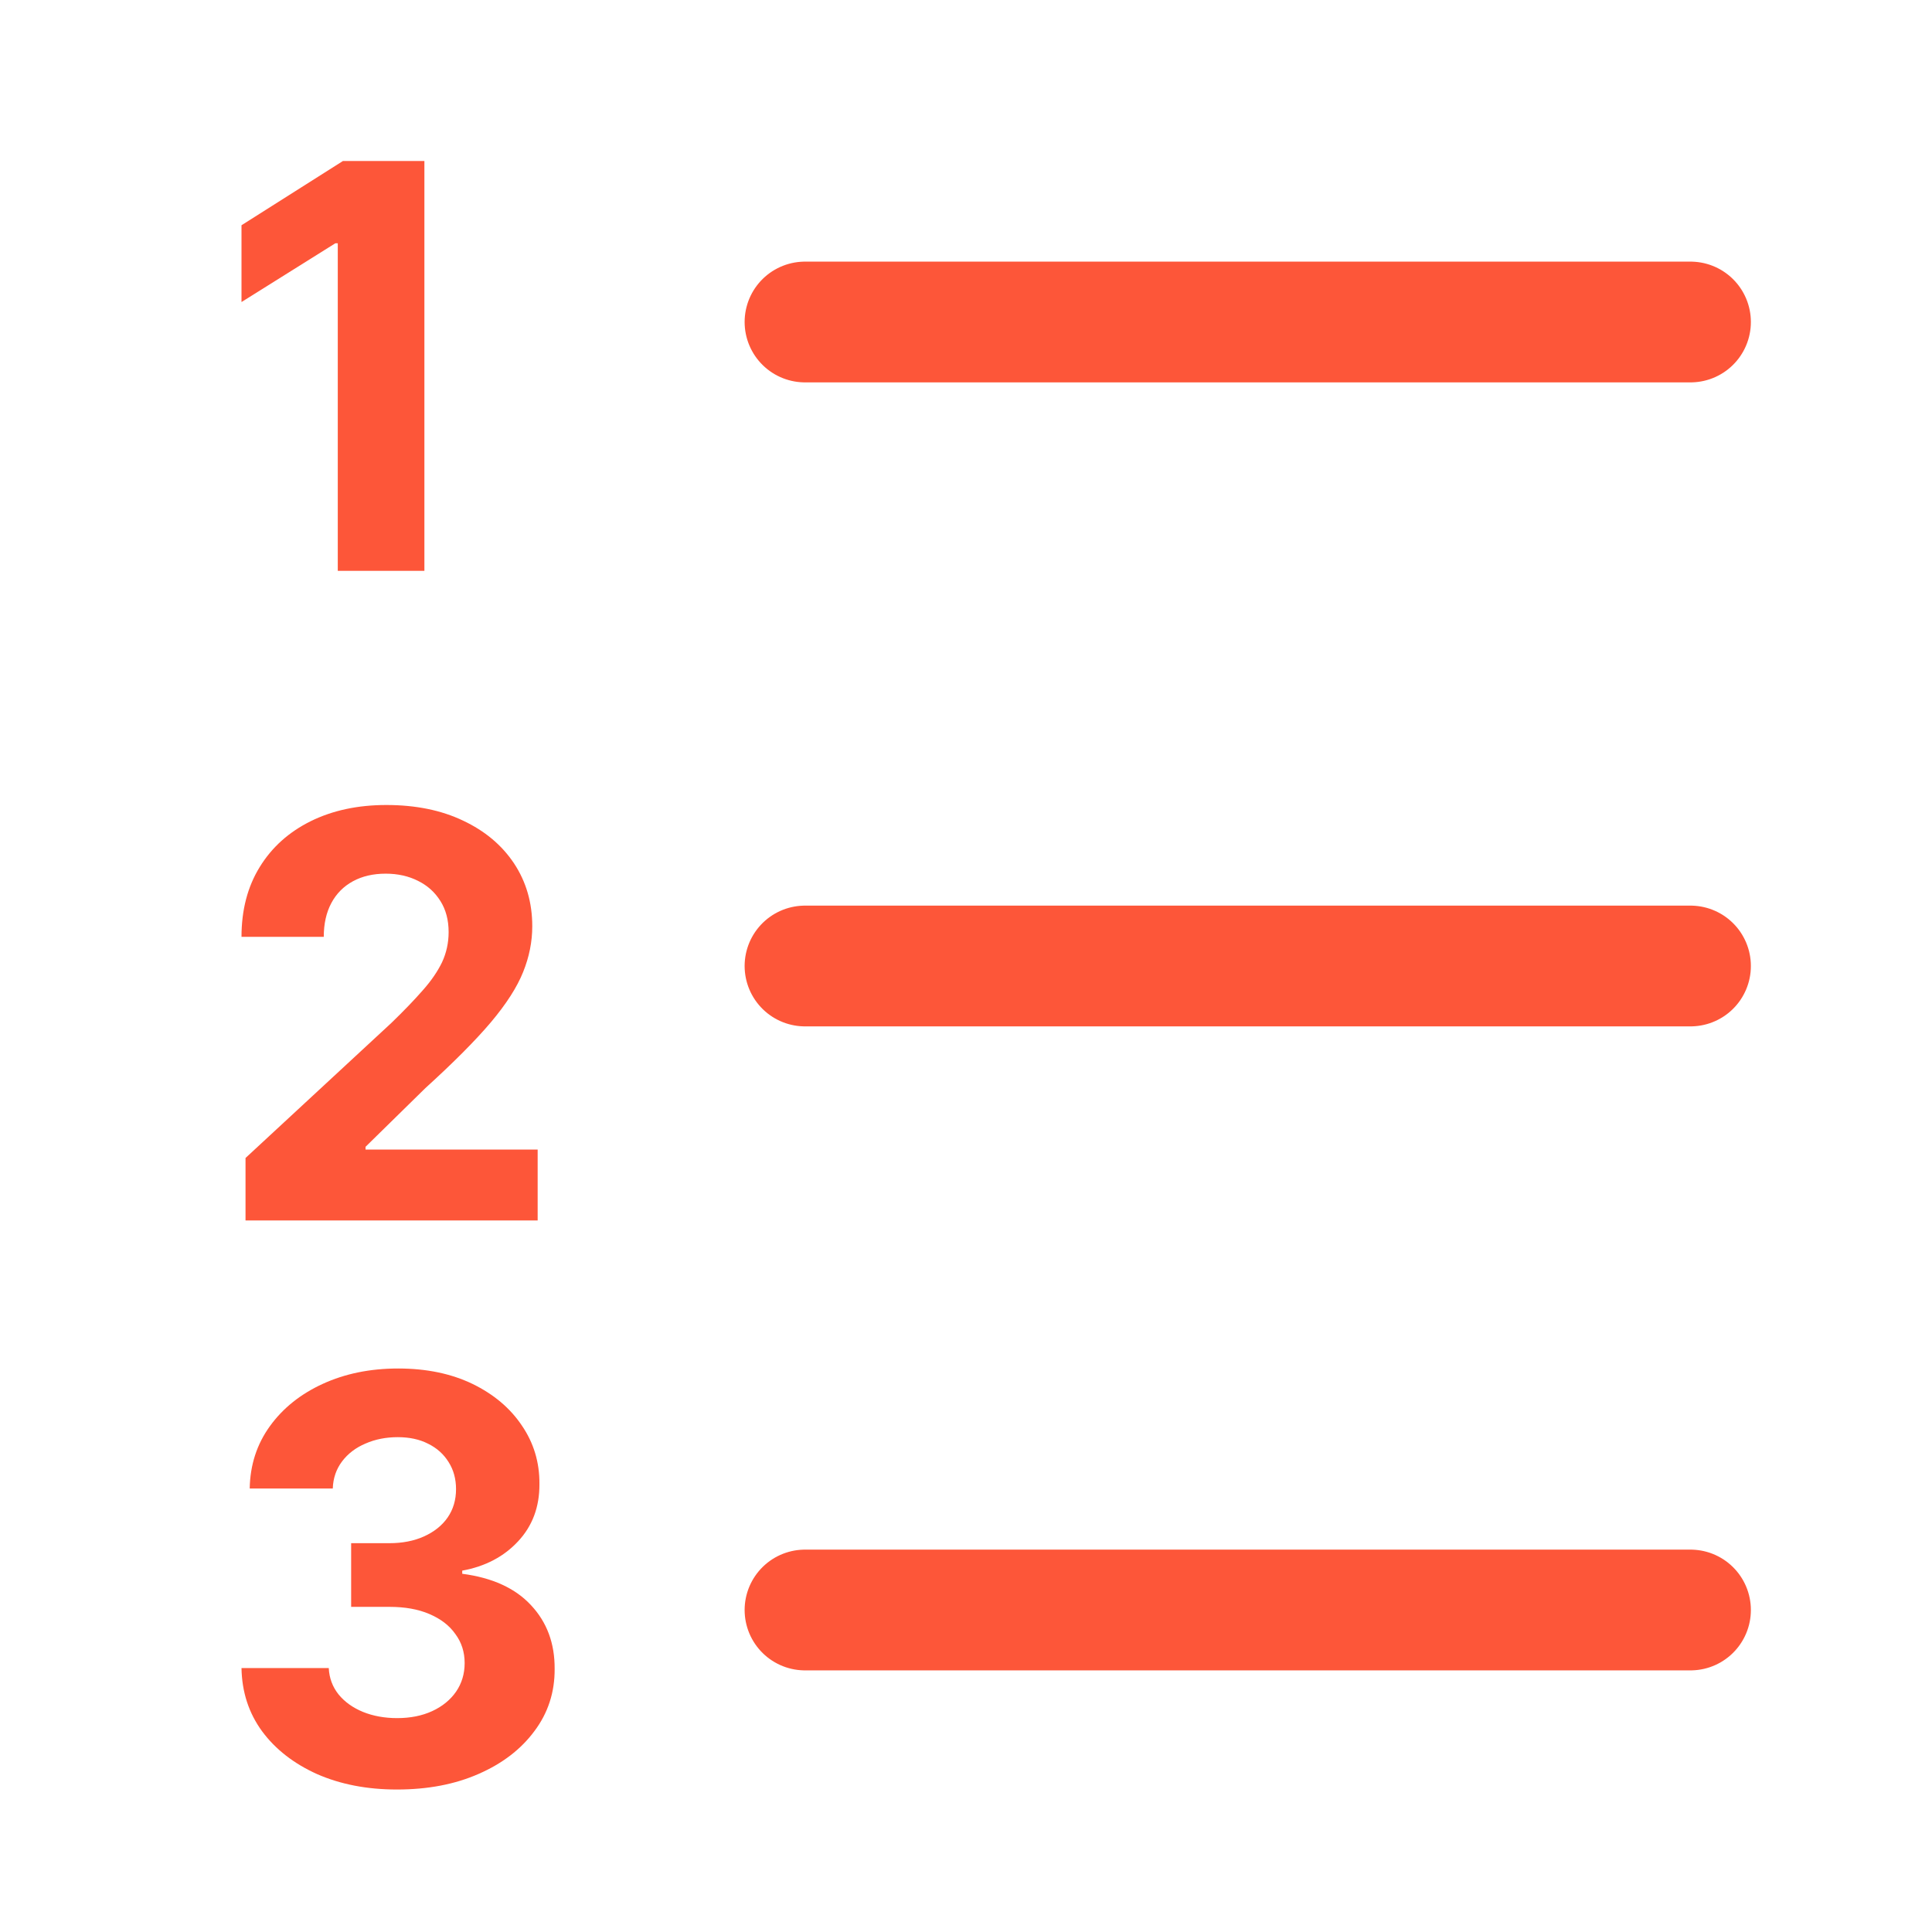
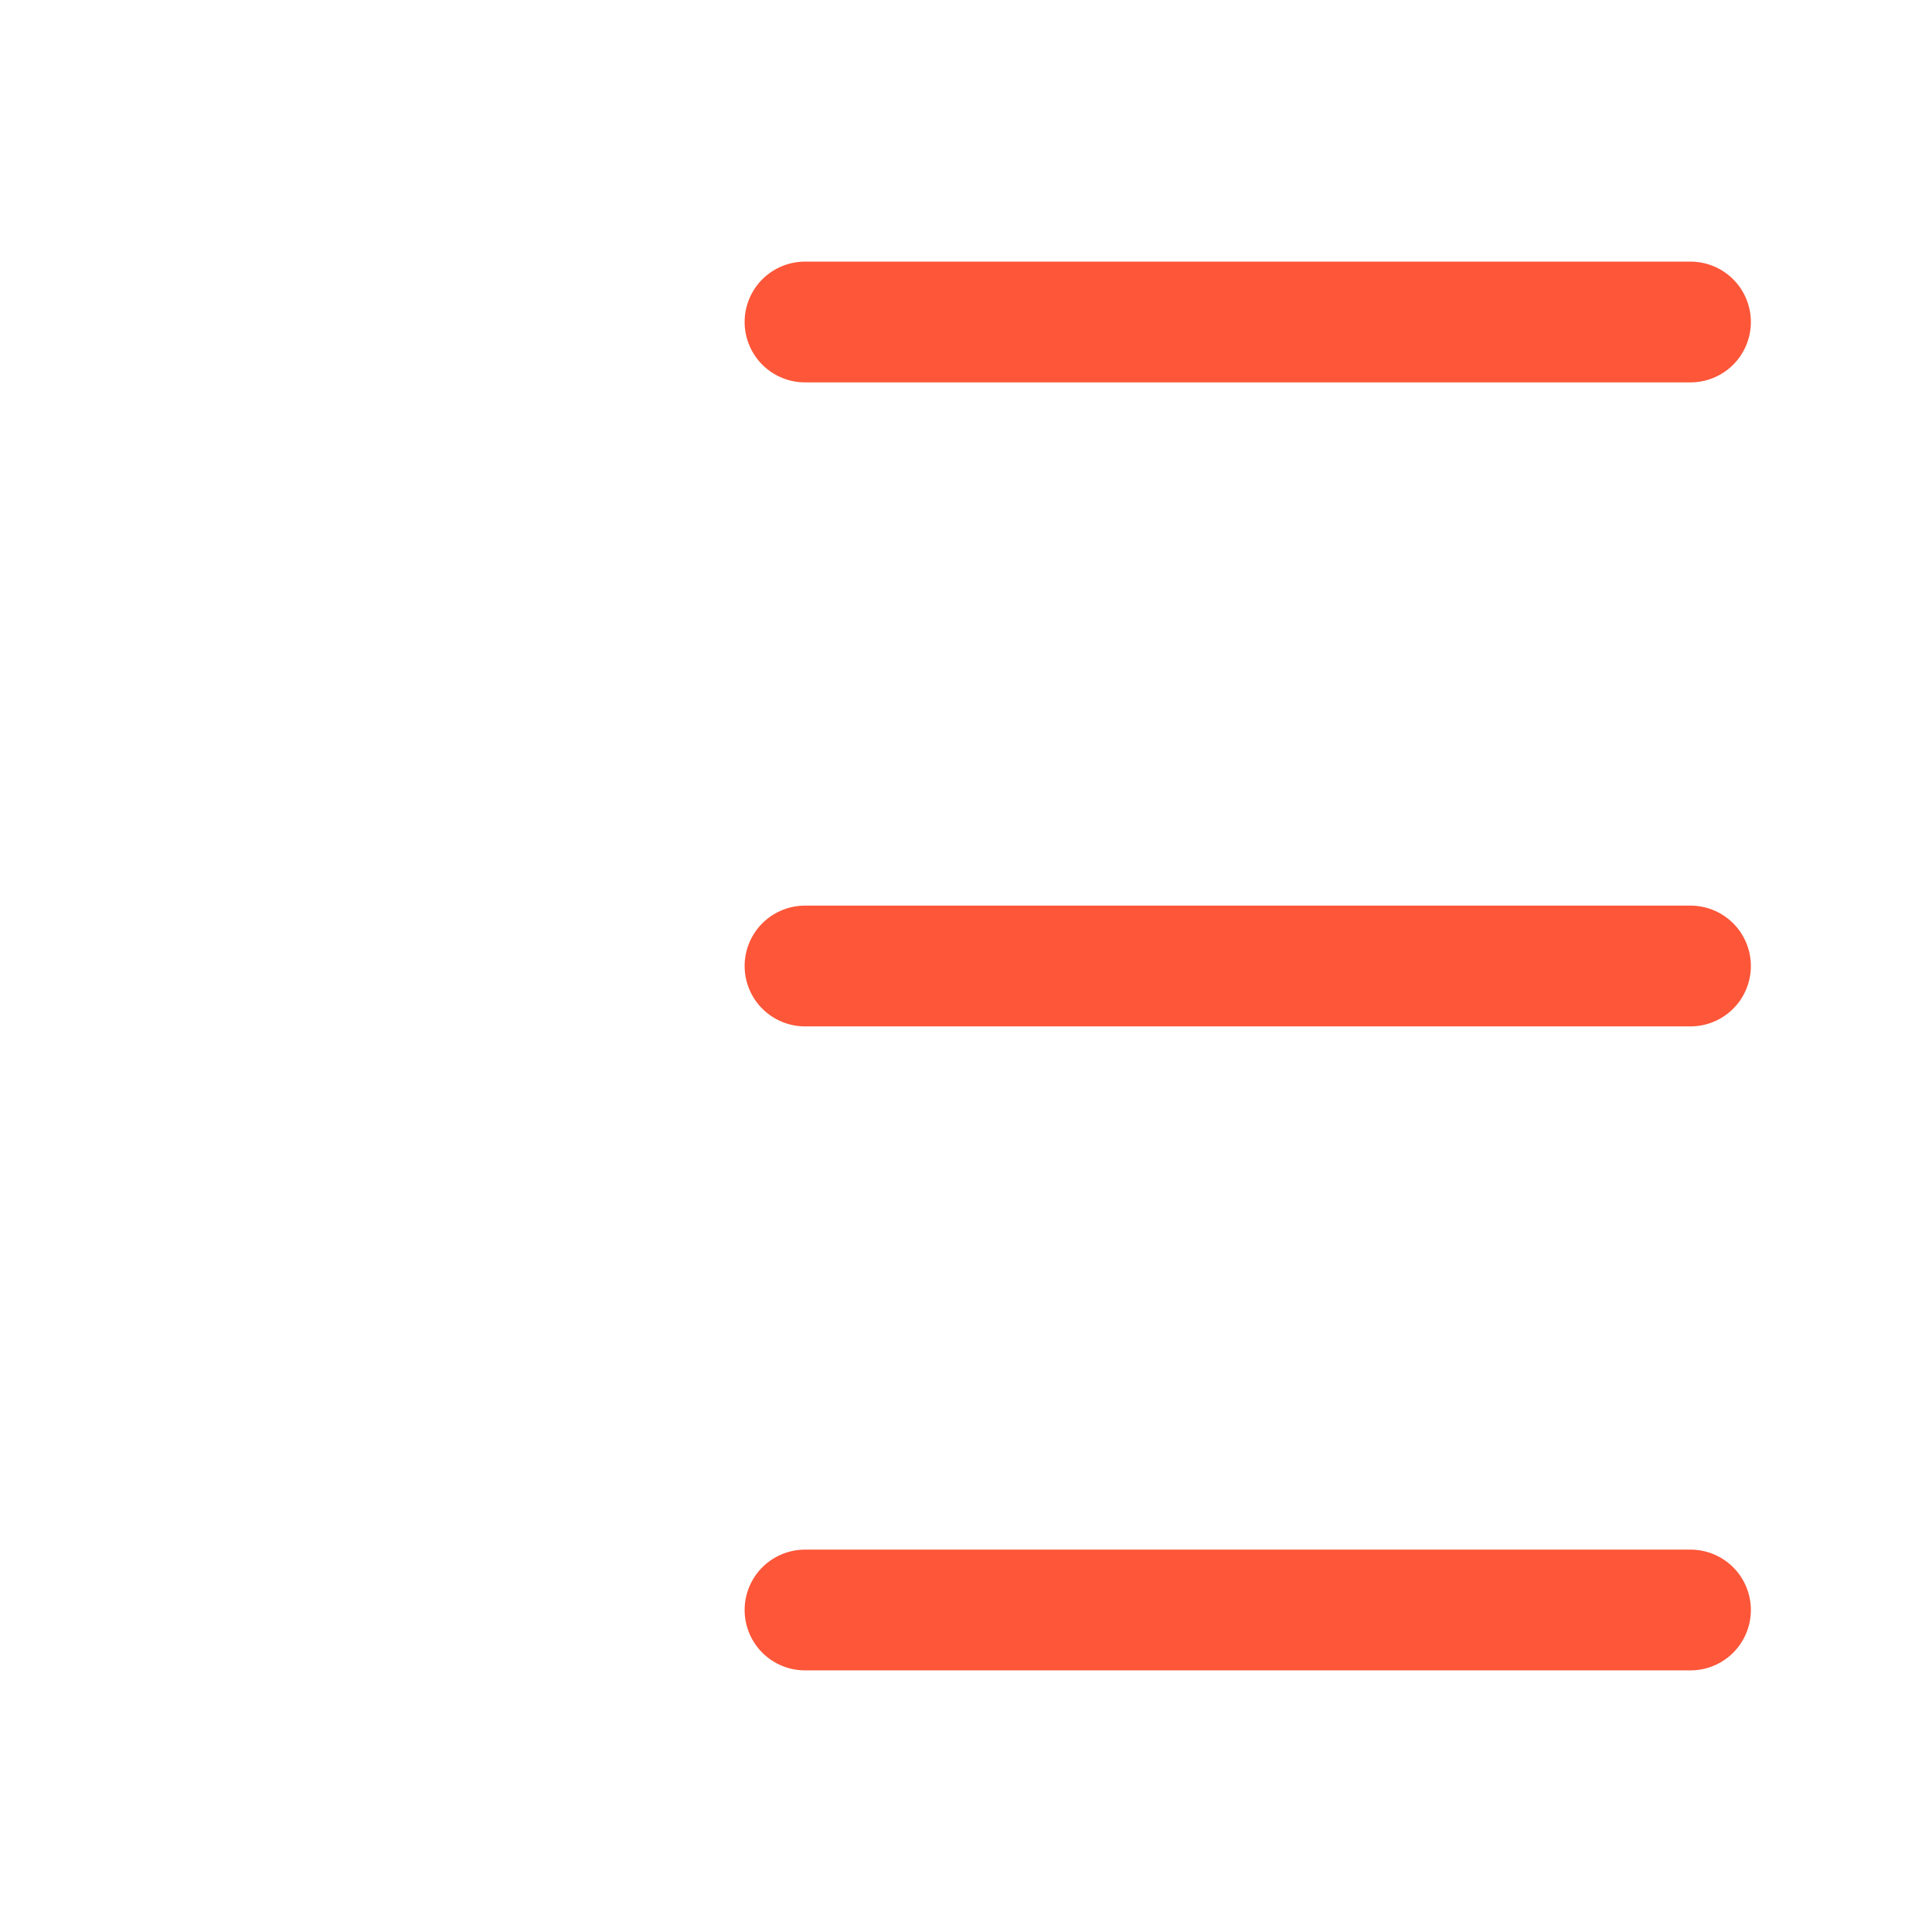
<svg xmlns="http://www.w3.org/2000/svg" width="24" height="24" viewBox="0 0 24 24" fill="none">
  <path d="M10 4L21 4M10 12L21 12M10 20L21 20" stroke="#FD5639" stroke-width="1.5" stroke-linecap="round" />
-   <path d="M5.272 2V7.091H4.196V3.022H4.166L3 3.752V2.798L4.26 2H5.272Z" fill="#FD5639" />
-   <path d="M3.05 15.161V14.385L4.862 12.707C5.016 12.558 5.145 12.424 5.25 12.304C5.356 12.185 5.436 12.068 5.491 11.954C5.545 11.838 5.573 11.713 5.573 11.579C5.573 11.429 5.539 11.301 5.471 11.193C5.403 11.084 5.31 11 5.192 10.942C5.075 10.883 4.941 10.853 4.792 10.853C4.636 10.853 4.501 10.884 4.385 10.947C4.269 11.01 4.179 11.1 4.116 11.218C4.053 11.336 4.022 11.476 4.022 11.638H3C3 11.305 3.075 11.016 3.226 10.771C3.377 10.525 3.588 10.336 3.86 10.201C4.132 10.067 4.445 10 4.8 10C5.164 10 5.482 10.065 5.752 10.194C6.024 10.322 6.235 10.499 6.386 10.726C6.536 10.953 6.612 11.213 6.612 11.506C6.612 11.699 6.574 11.888 6.498 12.076C6.423 12.263 6.29 12.471 6.097 12.7C5.905 12.927 5.634 13.199 5.284 13.517L4.541 14.246V14.28H6.679V15.161H3.05Z" fill="#FD5639" />
-   <path d="M4.931 22.23C4.56 22.23 4.23 22.166 3.94 22.039C3.651 21.909 3.423 21.732 3.256 21.507C3.09 21.28 3.005 21.018 3 20.721H4.084C4.09 20.846 4.131 20.955 4.206 21.049C4.282 21.142 4.383 21.214 4.509 21.266C4.635 21.317 4.777 21.343 4.934 21.343C5.098 21.343 5.243 21.314 5.369 21.256C5.495 21.198 5.594 21.117 5.665 21.015C5.736 20.912 5.772 20.793 5.772 20.659C5.772 20.523 5.734 20.403 5.657 20.299C5.583 20.193 5.475 20.11 5.334 20.05C5.195 19.99 5.029 19.961 4.837 19.961H4.362V19.17H4.837C4.999 19.17 5.143 19.142 5.267 19.086C5.393 19.029 5.491 18.951 5.56 18.852C5.63 18.751 5.665 18.633 5.665 18.499C5.665 18.371 5.634 18.259 5.573 18.163C5.513 18.066 5.429 17.989 5.319 17.935C5.212 17.88 5.086 17.853 4.941 17.853C4.796 17.853 4.662 17.879 4.541 17.932C4.42 17.983 4.323 18.057 4.25 18.153C4.177 18.25 4.138 18.362 4.134 18.491H3.102C3.107 18.198 3.191 17.94 3.353 17.716C3.515 17.492 3.734 17.317 4.009 17.191C4.286 17.064 4.598 17 4.946 17C5.298 17 5.605 17.064 5.869 17.191C6.132 17.319 6.337 17.491 6.483 17.709C6.63 17.924 6.703 18.166 6.701 18.434C6.703 18.719 6.614 18.957 6.435 19.148C6.258 19.338 6.027 19.459 5.742 19.511V19.55C6.116 19.599 6.401 19.729 6.597 19.941C6.794 20.151 6.892 20.415 6.89 20.731C6.892 21.021 6.808 21.279 6.639 21.504C6.472 21.73 6.241 21.907 5.946 22.036C5.651 22.166 5.313 22.23 4.931 22.23Z" fill="#FD5639" />
</svg>